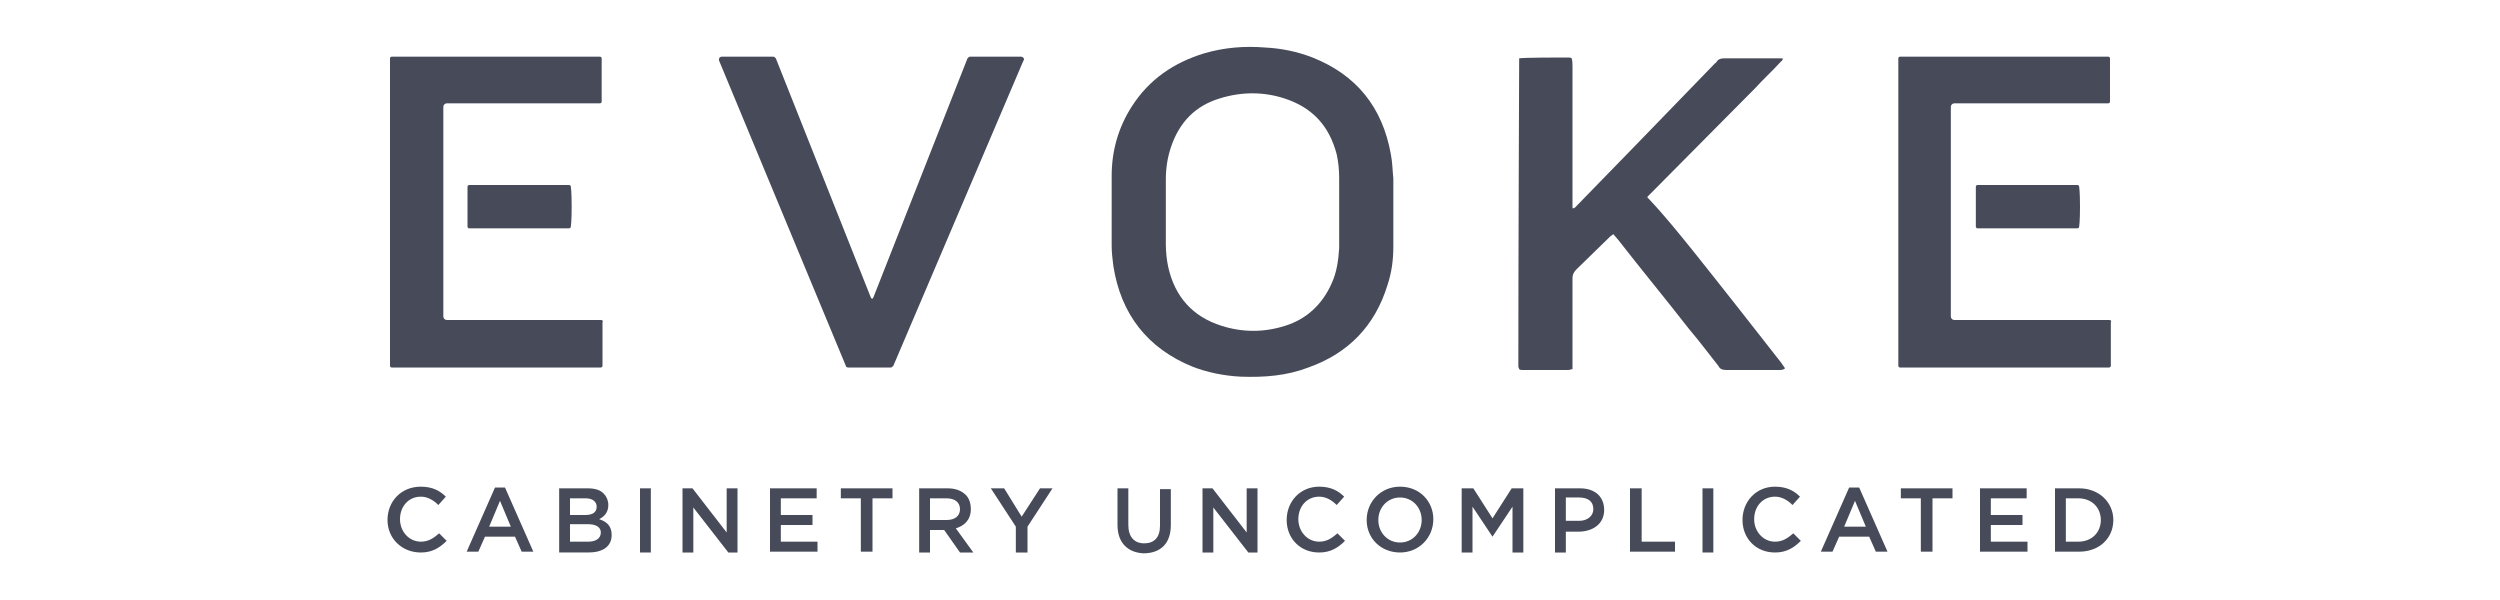
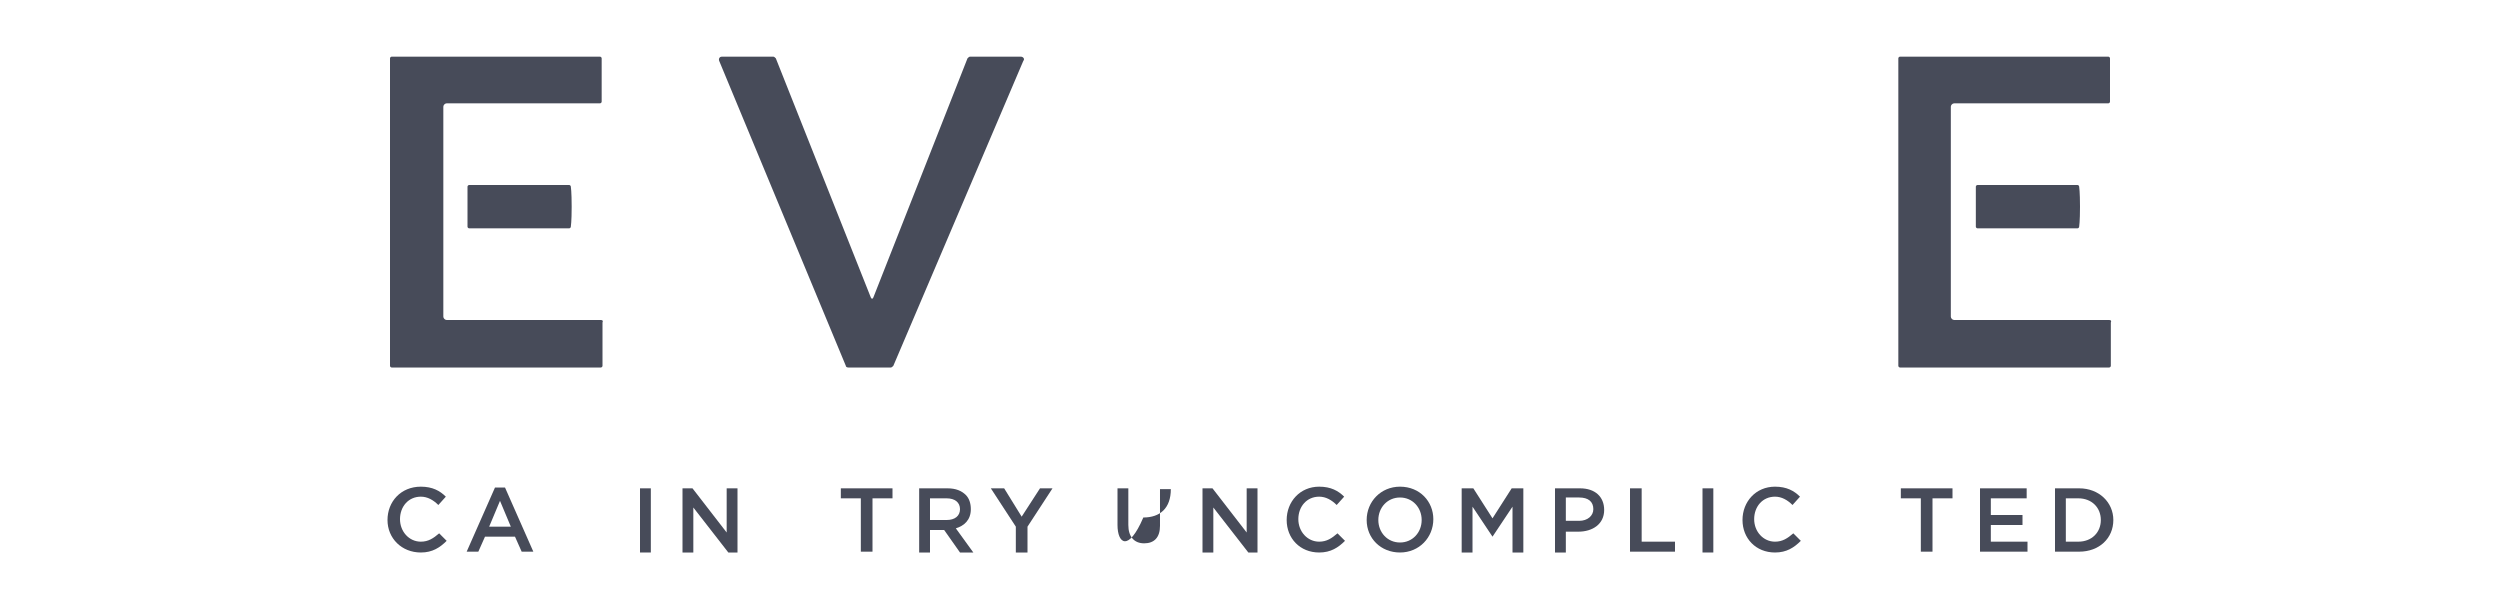
<svg xmlns="http://www.w3.org/2000/svg" version="1.1" id="Layer_1" x="0px" y="0px" viewBox="0 0 300 72" style="enable-background:new 0 0 300 72;" xml:space="preserve">
  <style type="text/css">
	.st0{fill:#474B59;}
</style>
  <g>
    <g>
      <path class="st0" d="M46.5,62.4L46.5,62.4c0-2.2,1.6-4,4-4c1.4,0,2.3,0.5,3,1.2l-0.9,1c-0.6-0.6-1.3-1-2.1-1    c-1.5,0-2.5,1.2-2.5,2.7v0c0,1.5,1.1,2.7,2.5,2.7c0.9,0,1.5-0.4,2.2-1l0.9,0.9c-0.8,0.8-1.7,1.4-3.1,1.4    C48.2,66.3,46.5,64.6,46.5,62.4z" />
      <path class="st0" d="M59.4,58.5h1.2l3.4,7.7h-1.4l-0.8-1.8h-3.6l-0.8,1.8H56L59.4,58.5z M61.3,63.2L60,60.1l-1.3,3.1H61.3z" />
-       <path class="st0" d="M67.1,58.6h3.4c0.9,0,1.6,0.2,2,0.7c0.3,0.3,0.5,0.8,0.5,1.3v0c0,0.9-0.5,1.4-1.1,1.7    c0.9,0.3,1.5,0.8,1.5,1.9v0c0,1.4-1.1,2.1-2.8,2.1h-3.5V58.6z M70.2,61.8c0.9,0,1.4-0.3,1.4-1v0c0-0.6-0.5-1-1.3-1h-1.9v2H70.2z     M70.6,65c0.9,0,1.5-0.4,1.5-1.1v0c0-0.6-0.5-1-1.6-1h-2.1V65H70.6z" />
      <path class="st0" d="M76.8,58.6h1.3v7.7h-1.3V58.6z" />
      <path class="st0" d="M81.9,58.6h1.2l4.1,5.3v-5.3h1.3v7.7h-1.1l-4.2-5.4v5.4h-1.3V58.6z" />
-       <path class="st0" d="M92.3,58.6H98v1.2h-4.3v2h3.8V63h-3.8V65h4.4v1.2h-5.7V58.6z" />
      <path class="st0" d="M103.3,59.8h-2.4v-1.2h6.2v1.2h-2.4v6.4h-1.4V59.8z" />
      <path class="st0" d="M110.3,58.6h3.4c1,0,1.7,0.3,2.2,0.8c0.4,0.4,0.6,1,0.6,1.7v0c0,1.3-0.8,2-1.8,2.3l2.1,2.9h-1.6l-1.9-2.7    h-1.7v2.7h-1.3V58.6z M113.6,62.4c1,0,1.6-0.5,1.6-1.3v0c0-0.8-0.6-1.3-1.6-1.3h-2v2.6H113.6z" />
      <path class="st0" d="M121.9,63.2l-3-4.6h1.6l2.1,3.4l2.2-3.4h1.5l-3,4.6v3.1h-1.4V63.2z" />
-       <path class="st0" d="M134.1,63v-4.4h1.3v4.4c0,1.4,0.7,2.2,1.9,2.2c1.2,0,1.9-0.7,1.9-2.1v-4.4h1.3v4.3c0,2.3-1.3,3.4-3.3,3.4    C135.4,66.3,134.1,65.2,134.1,63z" />
+       <path class="st0" d="M134.1,63v-4.4h1.3v4.4c0,1.4,0.7,2.2,1.9,2.2c1.2,0,1.9-0.7,1.9-2.1v-4.4h1.3c0,2.3-1.3,3.4-3.3,3.4    C135.4,66.3,134.1,65.2,134.1,63z" />
      <path class="st0" d="M144.3,58.6h1.2l4.1,5.3v-5.3h1.3v7.7h-1.1l-4.2-5.4v5.4h-1.3V58.6z" />
      <path class="st0" d="M154.4,62.4L154.4,62.4c0-2.2,1.6-4,3.9-4c1.4,0,2.3,0.5,3,1.2l-0.9,1c-0.6-0.6-1.3-1-2.1-1    c-1.5,0-2.5,1.2-2.5,2.7v0c0,1.5,1.1,2.7,2.5,2.7c0.9,0,1.5-0.4,2.2-1l0.9,0.9c-0.8,0.8-1.7,1.4-3.1,1.4    C156,66.3,154.4,64.6,154.4,62.4z" />
      <path class="st0" d="M164,62.4L164,62.4c0-2.2,1.7-4,4-4c2.4,0,4,1.8,4,3.9v0c0,2.2-1.7,4-4,4S164,64.6,164,62.4z M170.6,62.4    L170.6,62.4c0-1.5-1.1-2.7-2.6-2.7s-2.6,1.2-2.6,2.7v0c0,1.5,1.1,2.7,2.6,2.7S170.6,63.9,170.6,62.4z" />
      <path class="st0" d="M175.4,58.6h1.4l2.3,3.6l2.3-3.6h1.4v7.7h-1.3v-5.5l-2.4,3.6h0l-2.4-3.6v5.5h-1.3V58.6z" />
      <path class="st0" d="M186.6,58.6h3c1.8,0,2.9,1,2.9,2.6v0c0,1.7-1.4,2.6-3.1,2.6h-1.5v2.5h-1.3V58.6z M189.5,62.5    c1,0,1.7-0.6,1.7-1.4v0c0-0.9-0.6-1.4-1.7-1.4h-1.6v2.8H189.5z" />
      <path class="st0" d="M195.7,58.6h1.3V65h4v1.2h-5.4V58.6z" />
      <path class="st0" d="M204.3,58.6h1.3v7.7h-1.3V58.6z" />
      <path class="st0" d="M209.1,62.4L209.1,62.4c0-2.2,1.6-4,3.9-4c1.4,0,2.3,0.5,3,1.2l-0.9,1c-0.6-0.6-1.3-1-2.1-1    c-1.5,0-2.5,1.2-2.5,2.7v0c0,1.5,1.1,2.7,2.5,2.7c0.9,0,1.5-0.4,2.2-1l0.9,0.9c-0.8,0.8-1.7,1.4-3.1,1.4    C210.7,66.3,209.1,64.6,209.1,62.4z" />
-       <path class="st0" d="M221.9,58.5h1.2l3.4,7.7h-1.4l-0.8-1.8h-3.6l-0.8,1.8h-1.4L221.9,58.5z M223.9,63.2l-1.3-3.1l-1.3,3.1H223.9z    " />
      <path class="st0" d="M230.5,59.8h-2.4v-1.2h6.2v1.2h-2.4v6.4h-1.4V59.8z" />
      <path class="st0" d="M237.5,58.6h5.7v1.2h-4.3v2h3.8V63h-3.8V65h4.4v1.2h-5.7V58.6z" />
      <path class="st0" d="M246.6,58.6h2.9c2.4,0,4.1,1.7,4.1,3.8v0c0,2.2-1.7,3.8-4.1,3.8h-2.9V58.6z M249.4,65c1.6,0,2.7-1.1,2.7-2.6    v0c0-1.5-1.1-2.6-2.7-2.6h-1.5V65H249.4z" />
    </g>
    <g>
      <path class="st0" d="M68.6,24.8C68.6,24.8,68.6,24.8,68.6,24.8L68.6,24.8c0-1.8-0.1-2.4-0.1-2.4c0-0.1-0.1-0.2-0.2-0.2h-12    c-0.1,0-0.2,0.1-0.2,0.2v2.4v0v2.4c0,0.1,0.1,0.2,0.2,0.2h12c0.1,0,0.2-0.1,0.2-0.2C68.5,27.2,68.6,26.6,68.6,24.8L68.6,24.8    C68.6,24.8,68.6,24.8,68.6,24.8C68.6,24.8,68.6,24.8,68.6,24.8C68.6,24.8,68.6,24.8,68.6,24.8z" />
      <path class="st0" d="M72.1,38.4H53.6c-0.2,0-0.4-0.2-0.4-0.4V12.8c0-0.2,0.2-0.4,0.4-0.4H72c0.1,0,0.2-0.1,0.2-0.2V7    c0-0.1-0.1-0.2-0.2-0.2H47c-0.1,0-0.2,0.1-0.2,0.2v4.8v0.4v26.5V39v4.9c0,0.1,0.1,0.2,0.2,0.2h25.1c0.1,0,0.2-0.1,0.2-0.2v-5.2    C72.4,38.5,72.3,38.4,72.1,38.4z" />
    </g>
    <g>
      <path class="st0" d="M92.8,6.8c0.1,0,0.2,0.1,0.3,0.2l11.4,28.7c0.1,0.2,0.2,0.2,0.3,0L116.1,7c0.1-0.1,0.2-0.2,0.3-0.2h6.1    c0.3,0,0.5,0.3,0.3,0.5l-15.6,36.6c-0.1,0.1-0.2,0.2-0.3,0.2h-5.1c-0.2,0-0.3-0.1-0.3-0.2L86.3,7.3c-0.1-0.3,0.1-0.5,0.3-0.5H92.8    z" />
    </g>
    <g>
      <path class="st0" d="M249.6,24.8C249.6,24.8,249.6,24.8,249.6,24.8L249.6,24.8c0-1.8-0.1-2.4-0.1-2.4c0-0.1-0.1-0.2-0.2-0.2h-12    c-0.1,0-0.2,0.1-0.2,0.2v2.4v0v2.4c0,0.1,0.1,0.2,0.2,0.2h12c0.1,0,0.2-0.1,0.2-0.2C249.5,27.2,249.6,26.6,249.6,24.8L249.6,24.8    C249.6,24.8,249.6,24.8,249.6,24.8C249.6,24.8,249.6,24.8,249.6,24.8C249.6,24.8,249.6,24.8,249.6,24.8z" />
      <path class="st0" d="M253.1,38.4h-18.6c-0.2,0-0.4-0.2-0.4-0.4V12.8c0-0.2,0.2-0.4,0.4-0.4H253c0.1,0,0.2-0.1,0.2-0.2V7    c0-0.1-0.1-0.2-0.2-0.2h-25c-0.1,0-0.2,0.1-0.2,0.2v4.8v0.4v26.5V39v4.9c0,0.1,0.1,0.2,0.2,0.2h25.1c0.1,0,0.2-0.1,0.2-0.2v-5.2    C253.4,38.5,253.3,38.4,253.1,38.4z" />
    </g>
-     <path class="st0" d="M133.4,25.4c0-1.4,0-2.8,0-4.3c0-3,0.8-5.8,2.4-8.3c2.1-3.3,5.1-5.3,8.7-6.4c2.4-0.7,4.8-0.9,7.3-0.7   c2,0.1,3.9,0.5,5.7,1.2c5.3,2.1,8.4,6,9.4,11.6c0.2,1,0.2,2,0.3,2.9c0,2.7,0,5.5,0,8.2c0,1.6-0.2,3.1-0.7,4.6   c-1.5,4.9-4.7,8.2-9.5,9.9c-2.6,1-5.3,1.2-8.1,1.1c-2-0.1-4-0.5-5.8-1.2c-5.4-2.2-8.6-6.3-9.5-12.1c-0.1-0.8-0.2-1.6-0.2-2.4   C133.4,28.2,133.4,26.8,133.4,25.4z M160.7,25.5c0-1.4,0-2.8,0-4.2c0-0.9-0.1-1.9-0.3-2.8c-0.9-3.4-2.9-5.6-6.3-6.7   c-2.5-0.8-5.1-0.8-7.7,0c-3,0.9-4.9,2.9-5.9,5.9c-0.4,1.2-0.6,2.5-0.6,3.8c0,2.6,0,5.2,0,7.8c0,0.9,0.1,1.9,0.3,2.8   c0.8,3.5,2.9,5.9,6.4,7c2.5,0.8,5.1,0.8,7.6,0c2.6-0.8,4.5-2.6,5.6-5.1c0.6-1.3,0.8-2.7,0.9-4.2C160.7,28.4,160.7,26.9,160.7,25.5z   " />
-     <path class="st0" d="M182.3,7c0.7-0.1,4.4-0.1,5.9-0.1c0.1,0,0.3,0,0.4,0.1c0.1,0.3,0.1,0.7,0.1,1c0,5.4,0,10.7,0,16.1   c0,0.3,0,0.6,0,0.9c0.3,0,0.4-0.2,0.5-0.3c2.4-2.5,4.8-4.9,7.2-7.4c3.1-3.2,6.3-6.5,9.4-9.7c0.1-0.1,0.2-0.1,0.2-0.2   c0.2-0.3,0.5-0.4,0.9-0.4c2.2,0,4.4,0,6.6,0c0.1,0,0.3,0,0.4,0c0.1,0.2-0.1,0.3-0.2,0.4c-1,1.1-2.1,2.1-3.1,3.2   c-4.2,4.2-8.3,8.4-12.5,12.6c-0.1,0.1-0.3,0.3-0.4,0.4c0,0.1,0,0.2,0.1,0.2c1.8,1.9,3.5,4,5.2,6.1c3.6,4.5,7.2,9.1,10.8,13.7   c0.1,0.2,0.3,0.4,0.4,0.6c-0.2,0.2-0.5,0.2-0.7,0.2c-1.7,0-3.4,0-5.2,0c-0.4,0-0.8,0-1.1,0c-0.5,0-0.8-0.1-1-0.5   c-1.2-1.5-2.3-3-3.5-4.4c-2.8-3.6-5.7-7.1-8.5-10.7c-0.2-0.2-0.4-0.5-0.6-0.7c-0.1,0.1-0.3,0.2-0.4,0.3c-1.3,1.3-2.7,2.6-4,3.9   c-0.3,0.3-0.5,0.6-0.5,1.1c0,3.3,0,6.7,0,10c0,0.3,0,0.6,0,0.9c-0.2,0-0.3,0.1-0.5,0.1c-1.8,0-3.7,0-5.5,0c-0.1,0-0.3,0-0.4-0.1   c0-0.1-0.1-0.2-0.1-0.3C182.2,31.7,182.3,7.2,182.3,7z" />
  </g>
</svg>